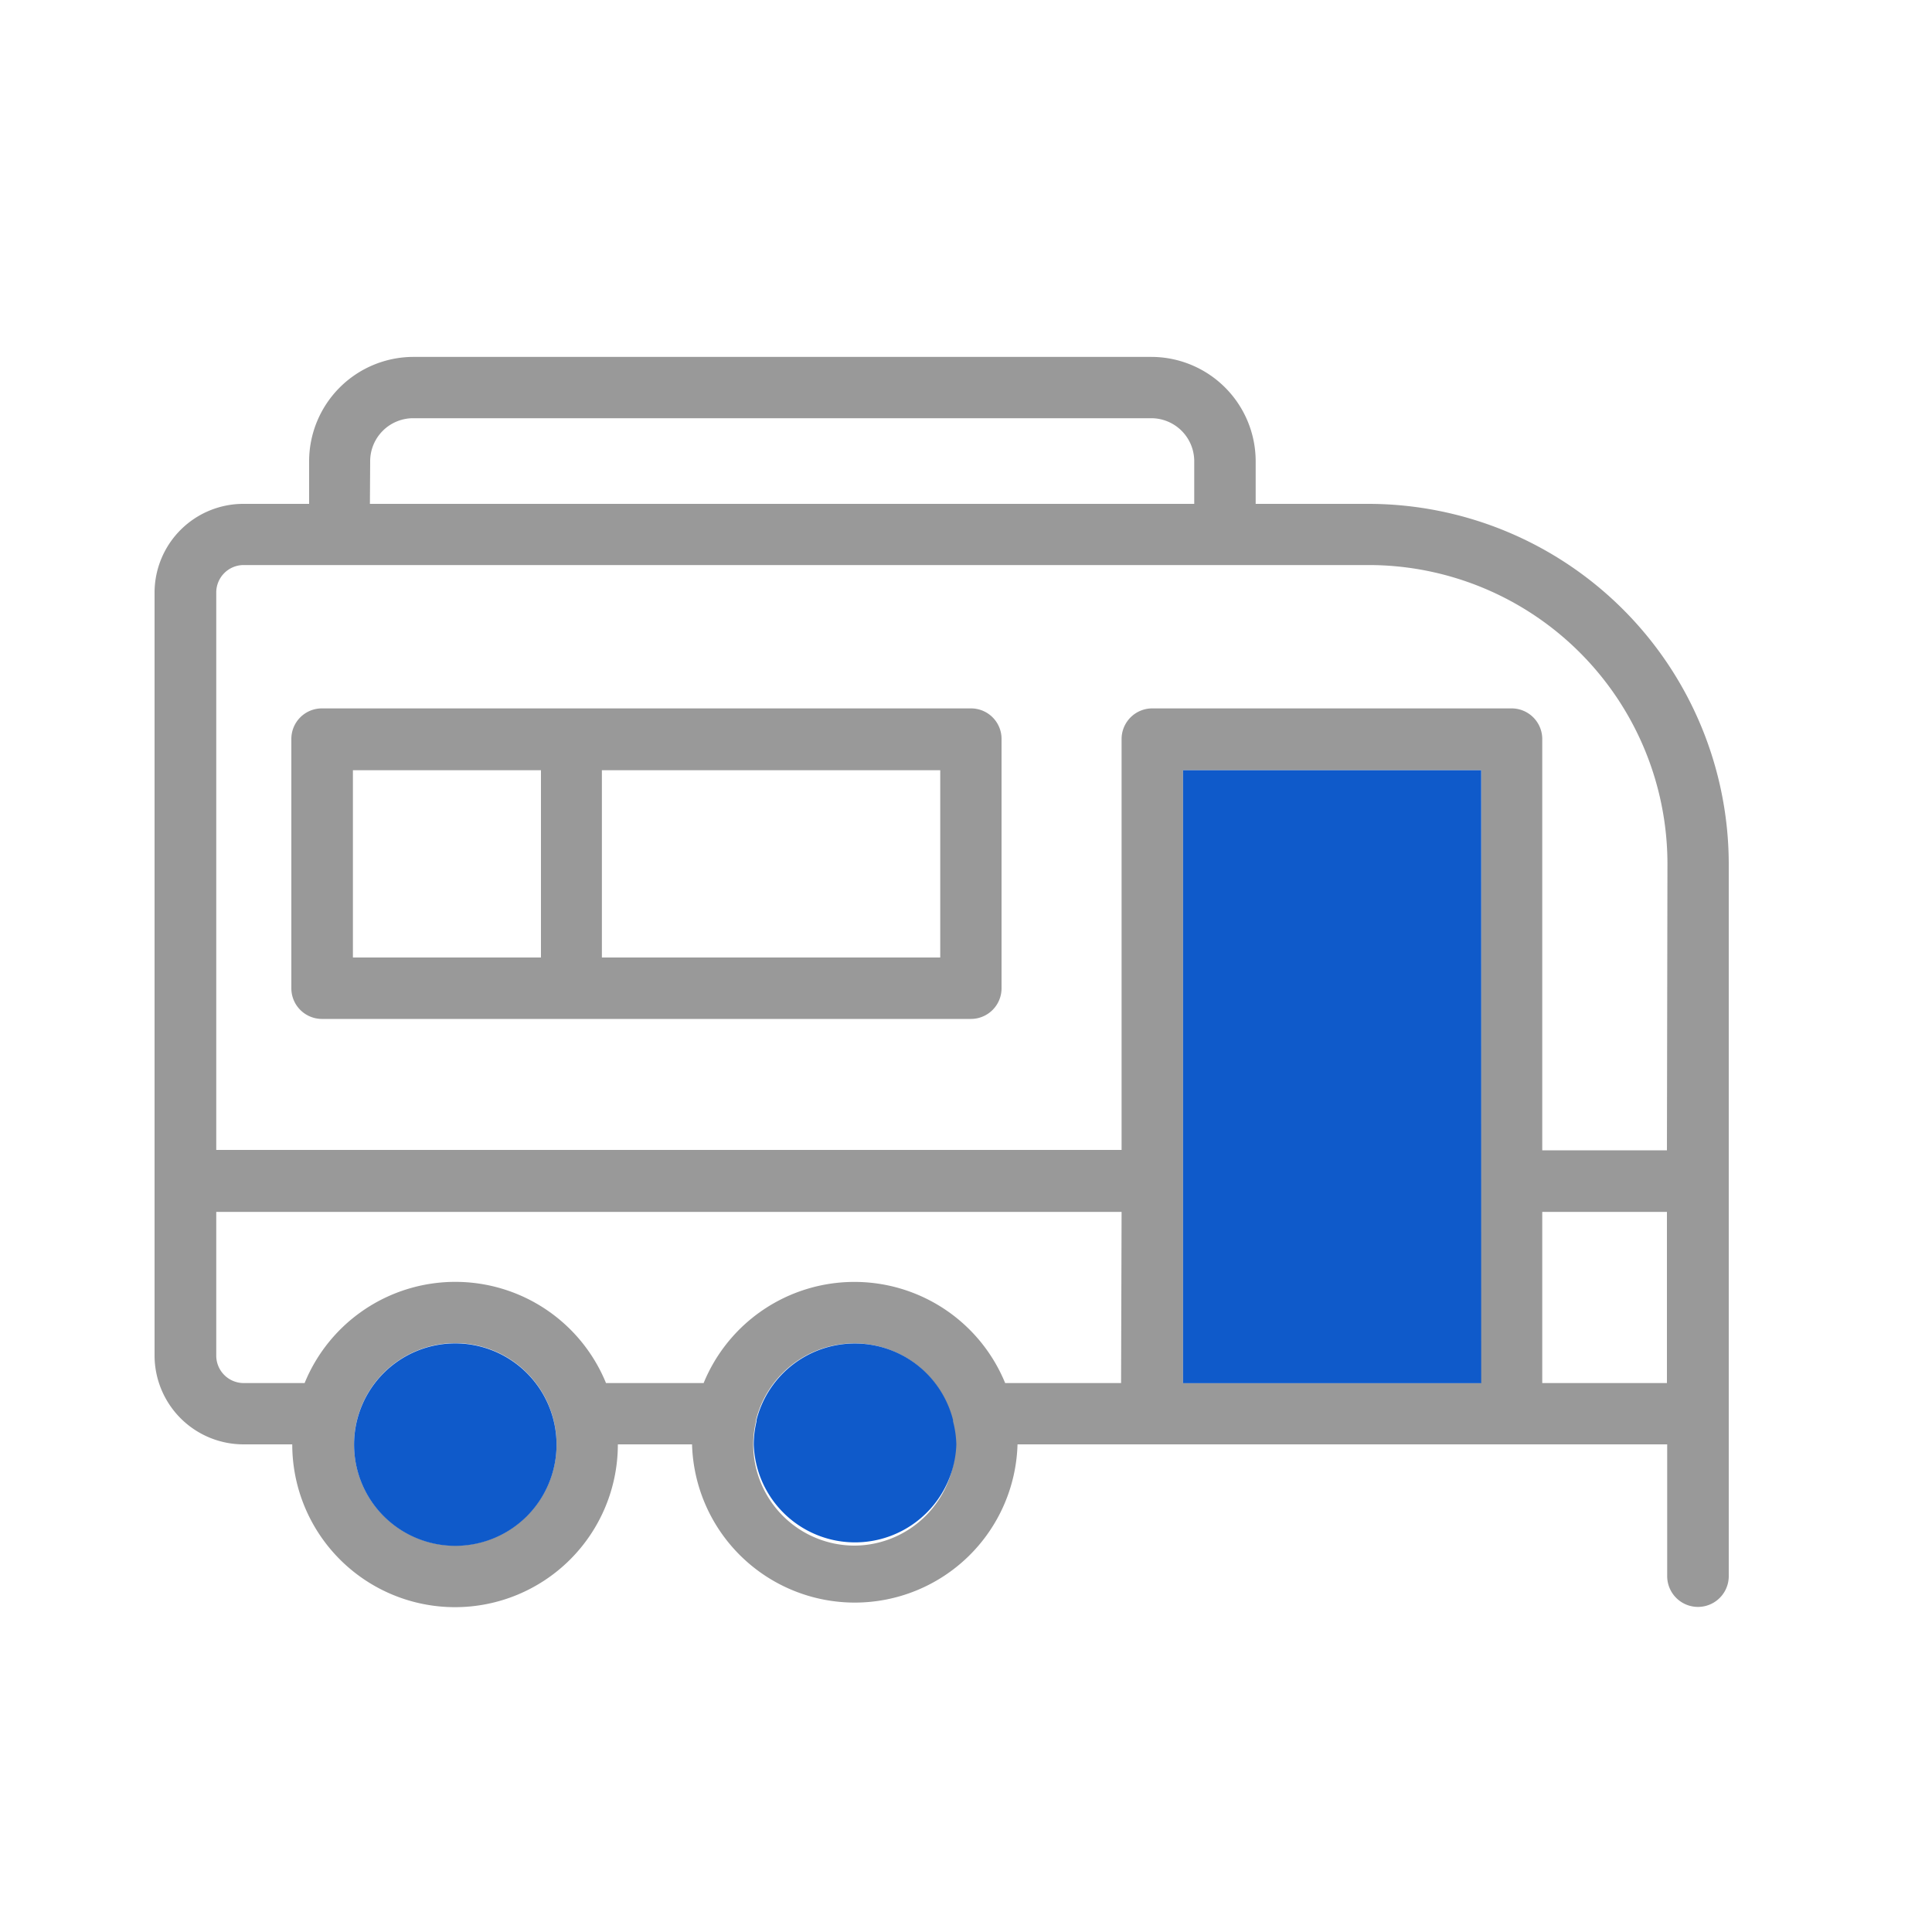
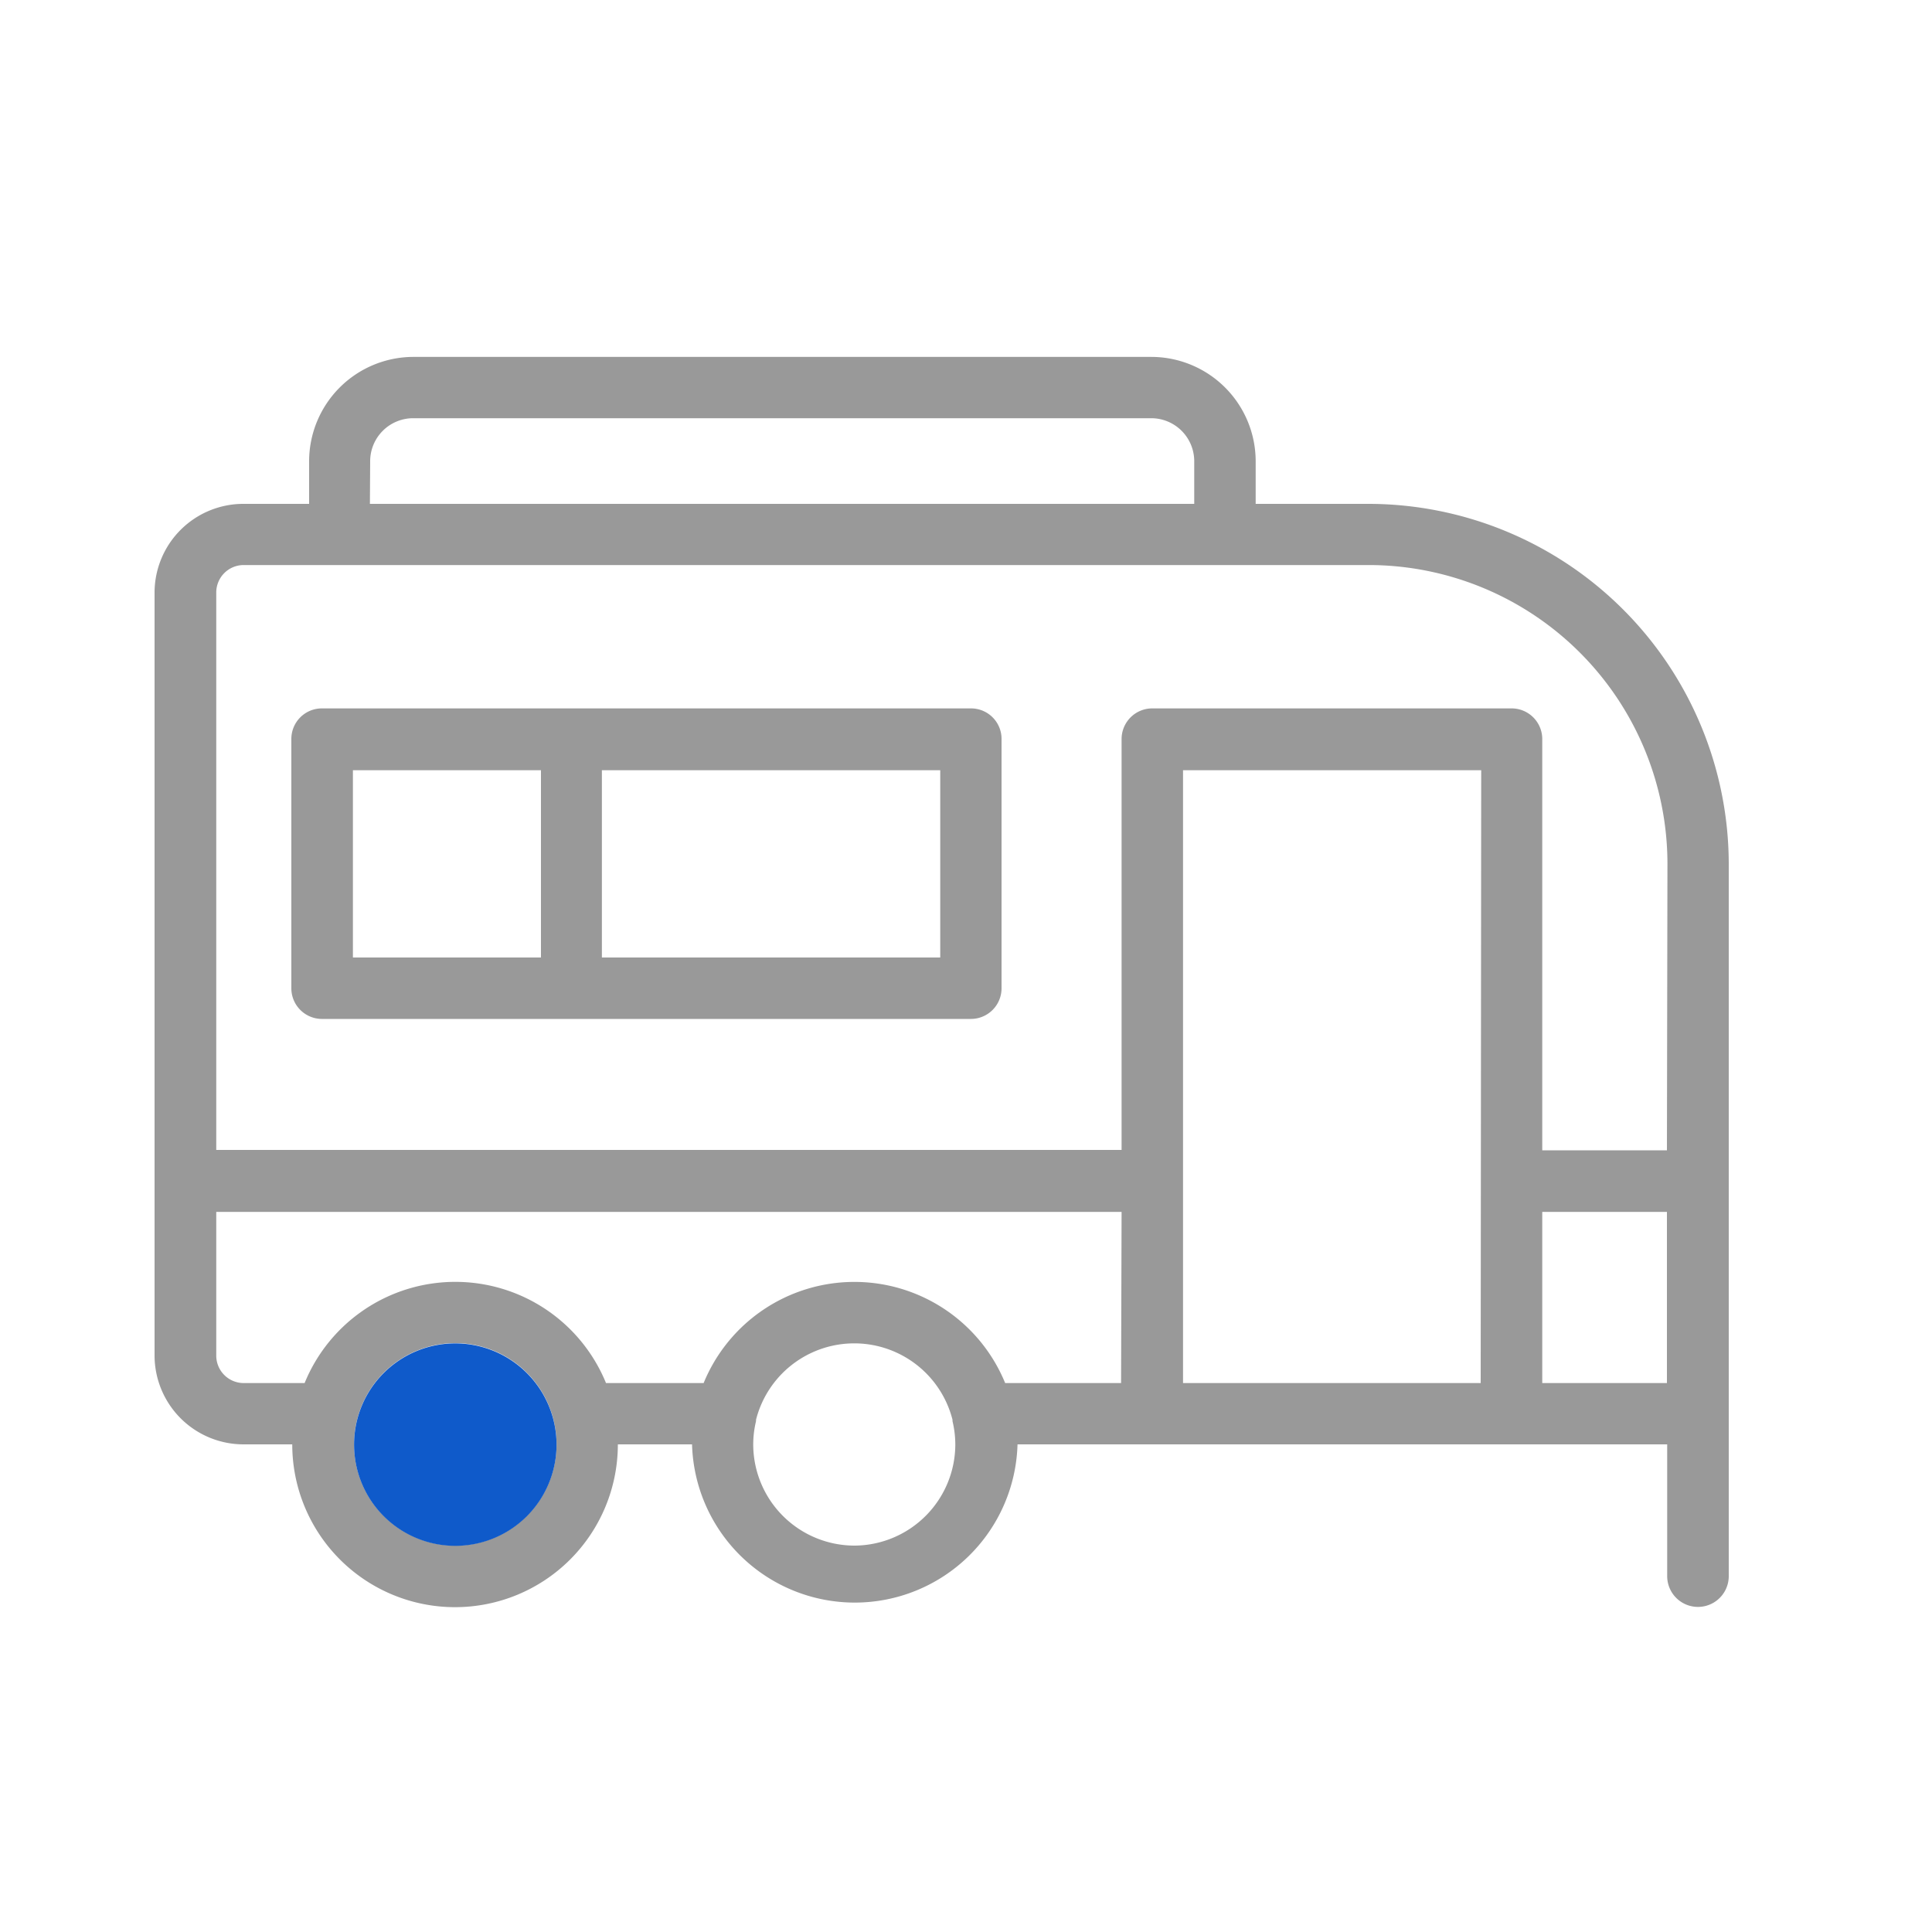
<svg xmlns="http://www.w3.org/2000/svg" id="Layer_1" data-name="Layer 1" viewBox="0 0 150 150">
  <defs>
    <style>.cls-1{fill:#999;}.cls-2{fill:#0f5aca;}.cls-3{fill:none;}</style>
  </defs>
  <path class="cls-1" d="M75.38,55H25a2.37,2.37,0,0,0-2.38,2.38V76.73A2.38,2.38,0,0,0,25,79.11H75.38a2.38,2.38,0,0,0,2.38-2.38V57.42A2.37,2.37,0,0,0,75.38,55ZM42,74.34H27.4V59.8H42Zm31,0H46.73V59.8H73Zm0,0" />
  <path class="cls-1" d="M106.25,39.12H97.49V35.8a8.11,8.11,0,0,0-8.1-8.09H32.07A8.11,8.11,0,0,0,24,35.8v3.32h-5A6.9,6.9,0,0,0,12,46v59.24a6.91,6.91,0,0,0,6.9,6.9h3.79a12.64,12.64,0,0,0,25.28,0h5.76a12.64,12.64,0,0,0,25.27,0h50.44v10.23a2.39,2.39,0,0,0,4.78,0V67.06A28,28,0,0,0,106.25,39.12ZM28.74,35.8a3.34,3.34,0,0,1,3.33-3.33H89.39a3.34,3.34,0,0,1,3.33,3.33v3.32h-64ZM35.35,120a7.86,7.86,0,1,1,7.86-7.85A7.87,7.87,0,0,1,35.35,120Zm31,0a7.87,7.87,0,0,1-7.87-7.85,7.75,7.75,0,0,1,.22-1.82.43.43,0,0,1,0-.11,7.87,7.87,0,0,1,15.25,0,.43.43,0,0,1,0,.11,7.75,7.75,0,0,1,.22,1.82A7.87,7.87,0,0,1,66.39,120Zm20.69-12.62h-9a12.65,12.65,0,0,0-23.41,0H47.05a12.64,12.64,0,0,0-23.4,0H18.92a2.13,2.13,0,0,1-2.13-2.13V94.09H87.08Zm27.92,0H91.85V59.8H115Zm14.46,0h-9.68V94.09h9.68Zm0-18.07h-9.68V57.42A2.38,2.38,0,0,0,117.39,55H89.47a2.38,2.38,0,0,0-2.39,2.38v31.9H16.79V46a2.13,2.13,0,0,1,2.13-2.13h87.33a23.21,23.21,0,0,1,23.21,23.17Z" />
  <path class="cls-2" d="M43.21,112.16a7.86,7.86,0,1,1-7.86-7.86A7.87,7.87,0,0,1,43.21,112.16Z" />
-   <path class="cls-2" d="M74.25,112.16a7.87,7.87,0,0,1-15.73,0,7.75,7.75,0,0,1,.22-1.82.43.43,0,0,1,0-.11,7.87,7.87,0,0,1,15.25,0,.43.43,0,0,1,0,.11A7.75,7.75,0,0,1,74.25,112.16Z" />
-   <rect class="cls-2" x="91.85" y="59.8" width="23.15" height="47.59" />
-   <rect class="cls-3" width="150" height="150" />
</svg>